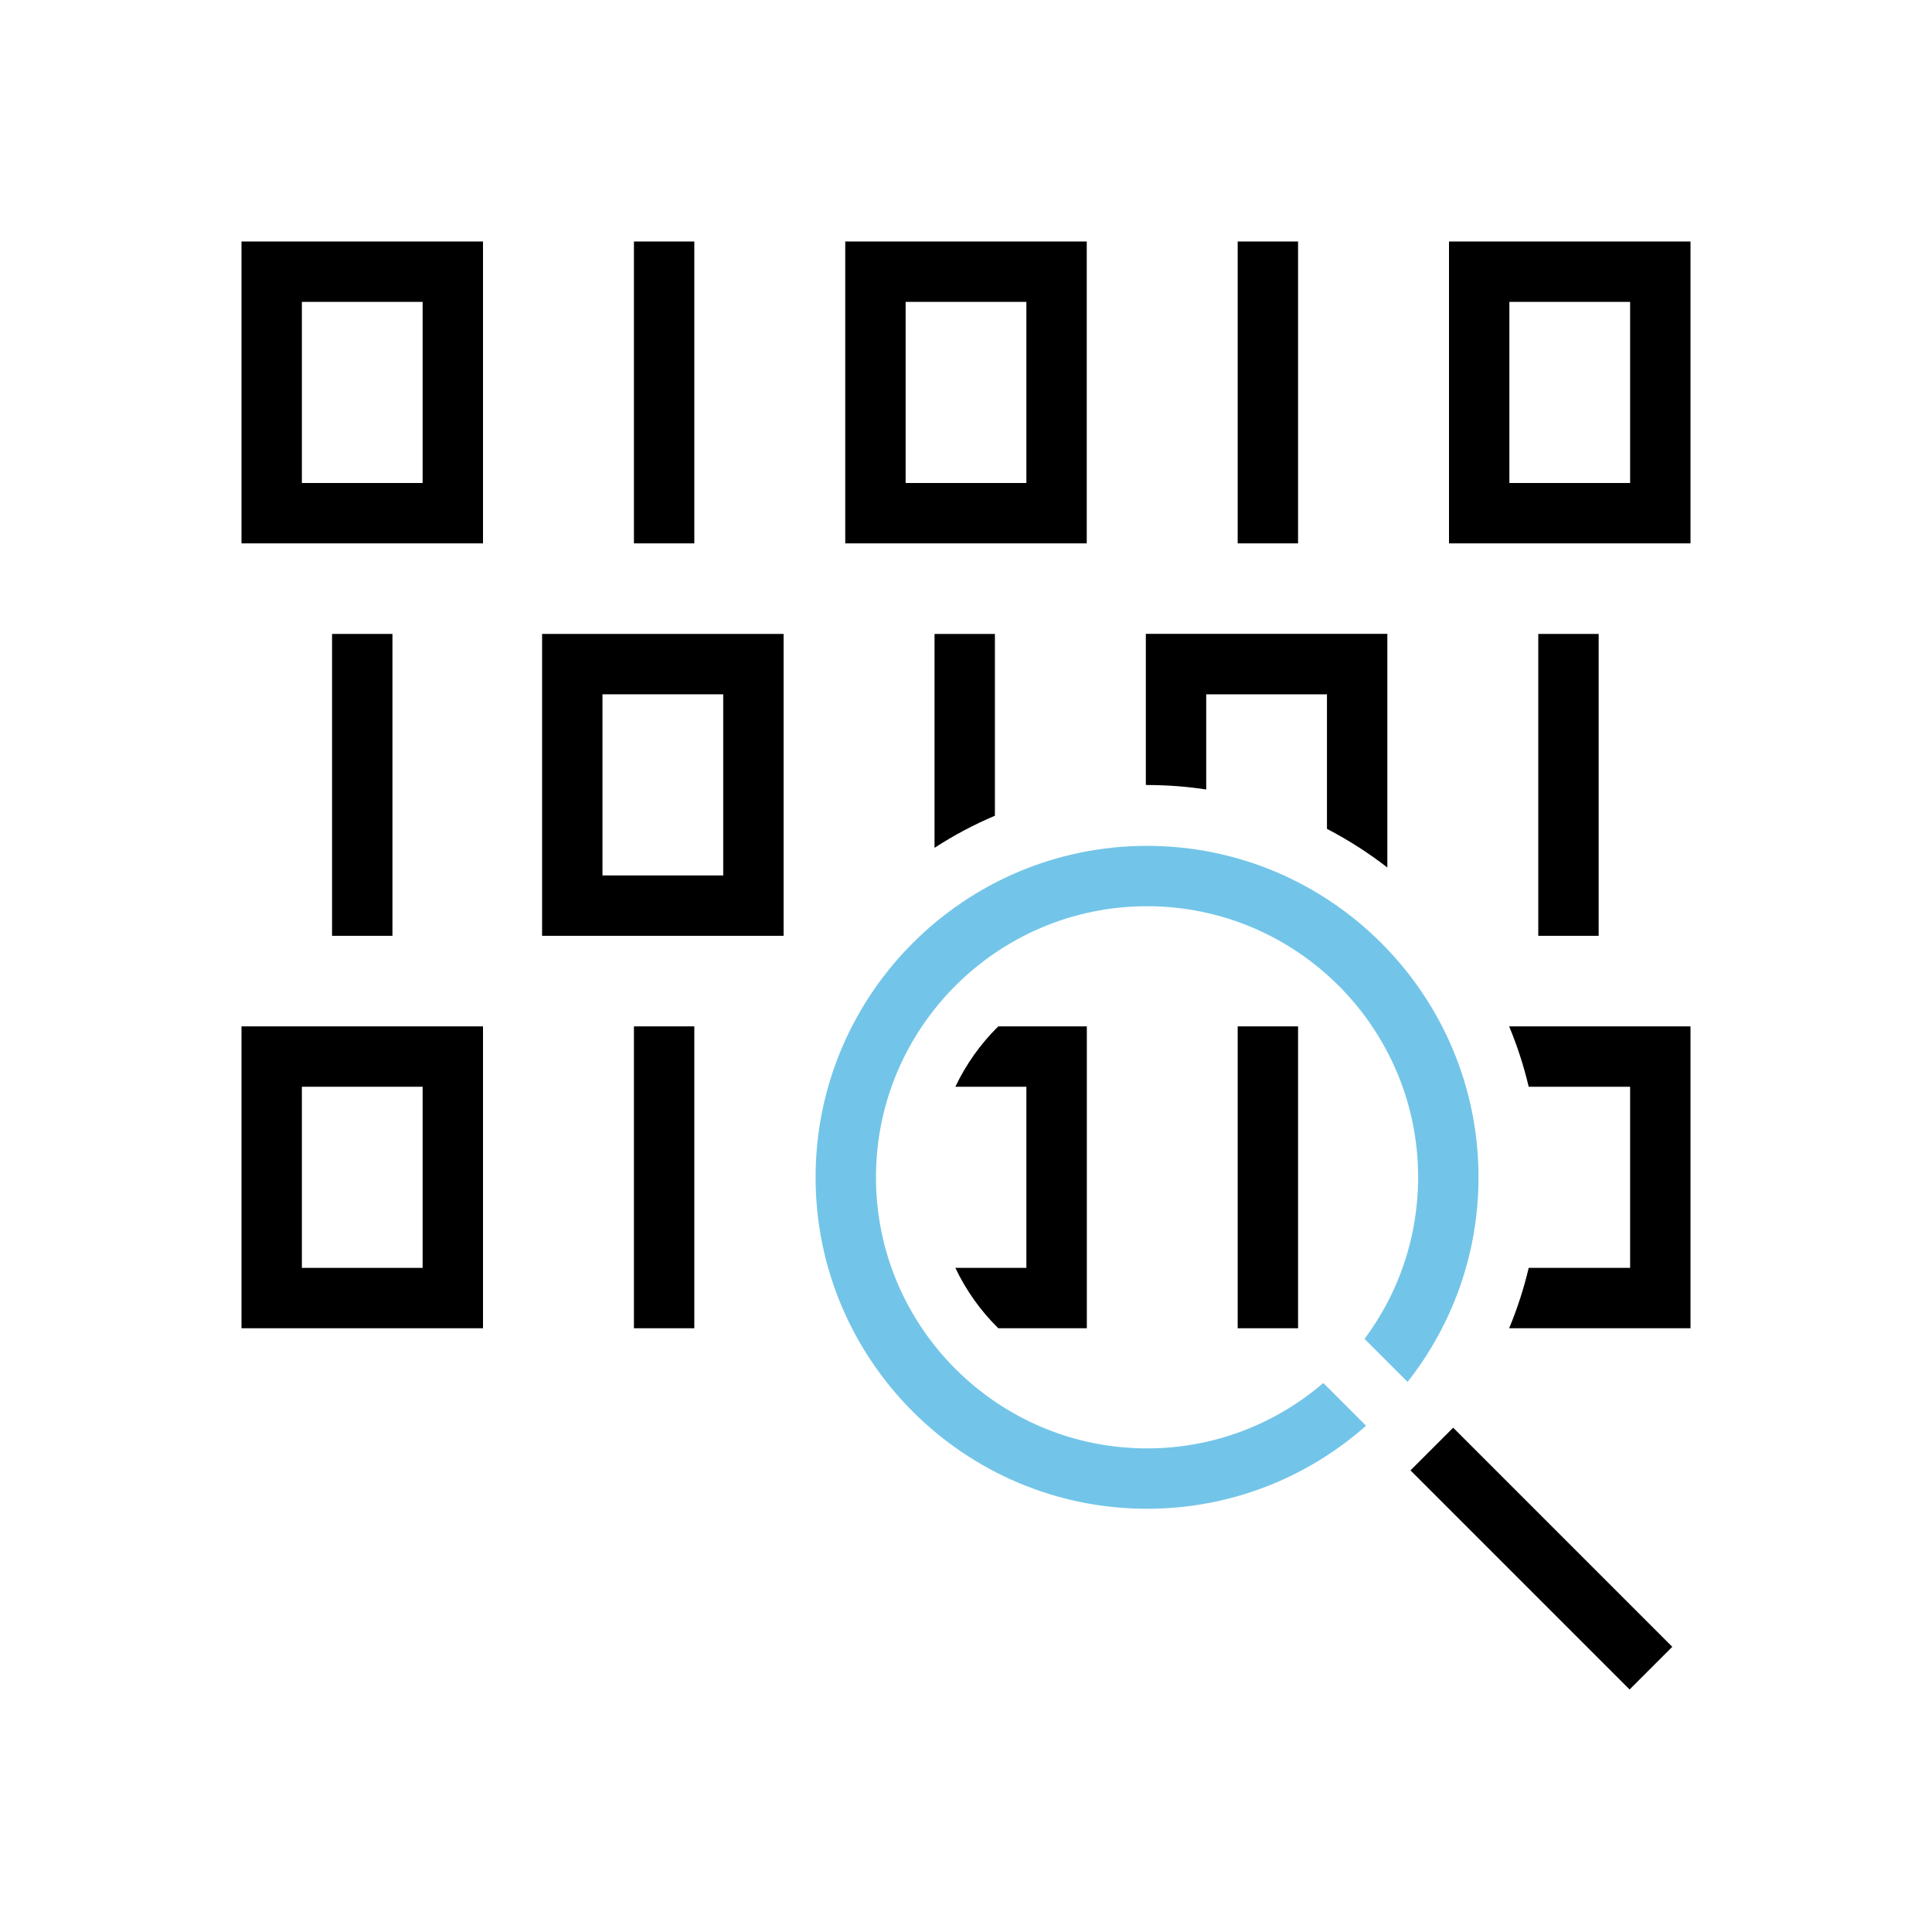
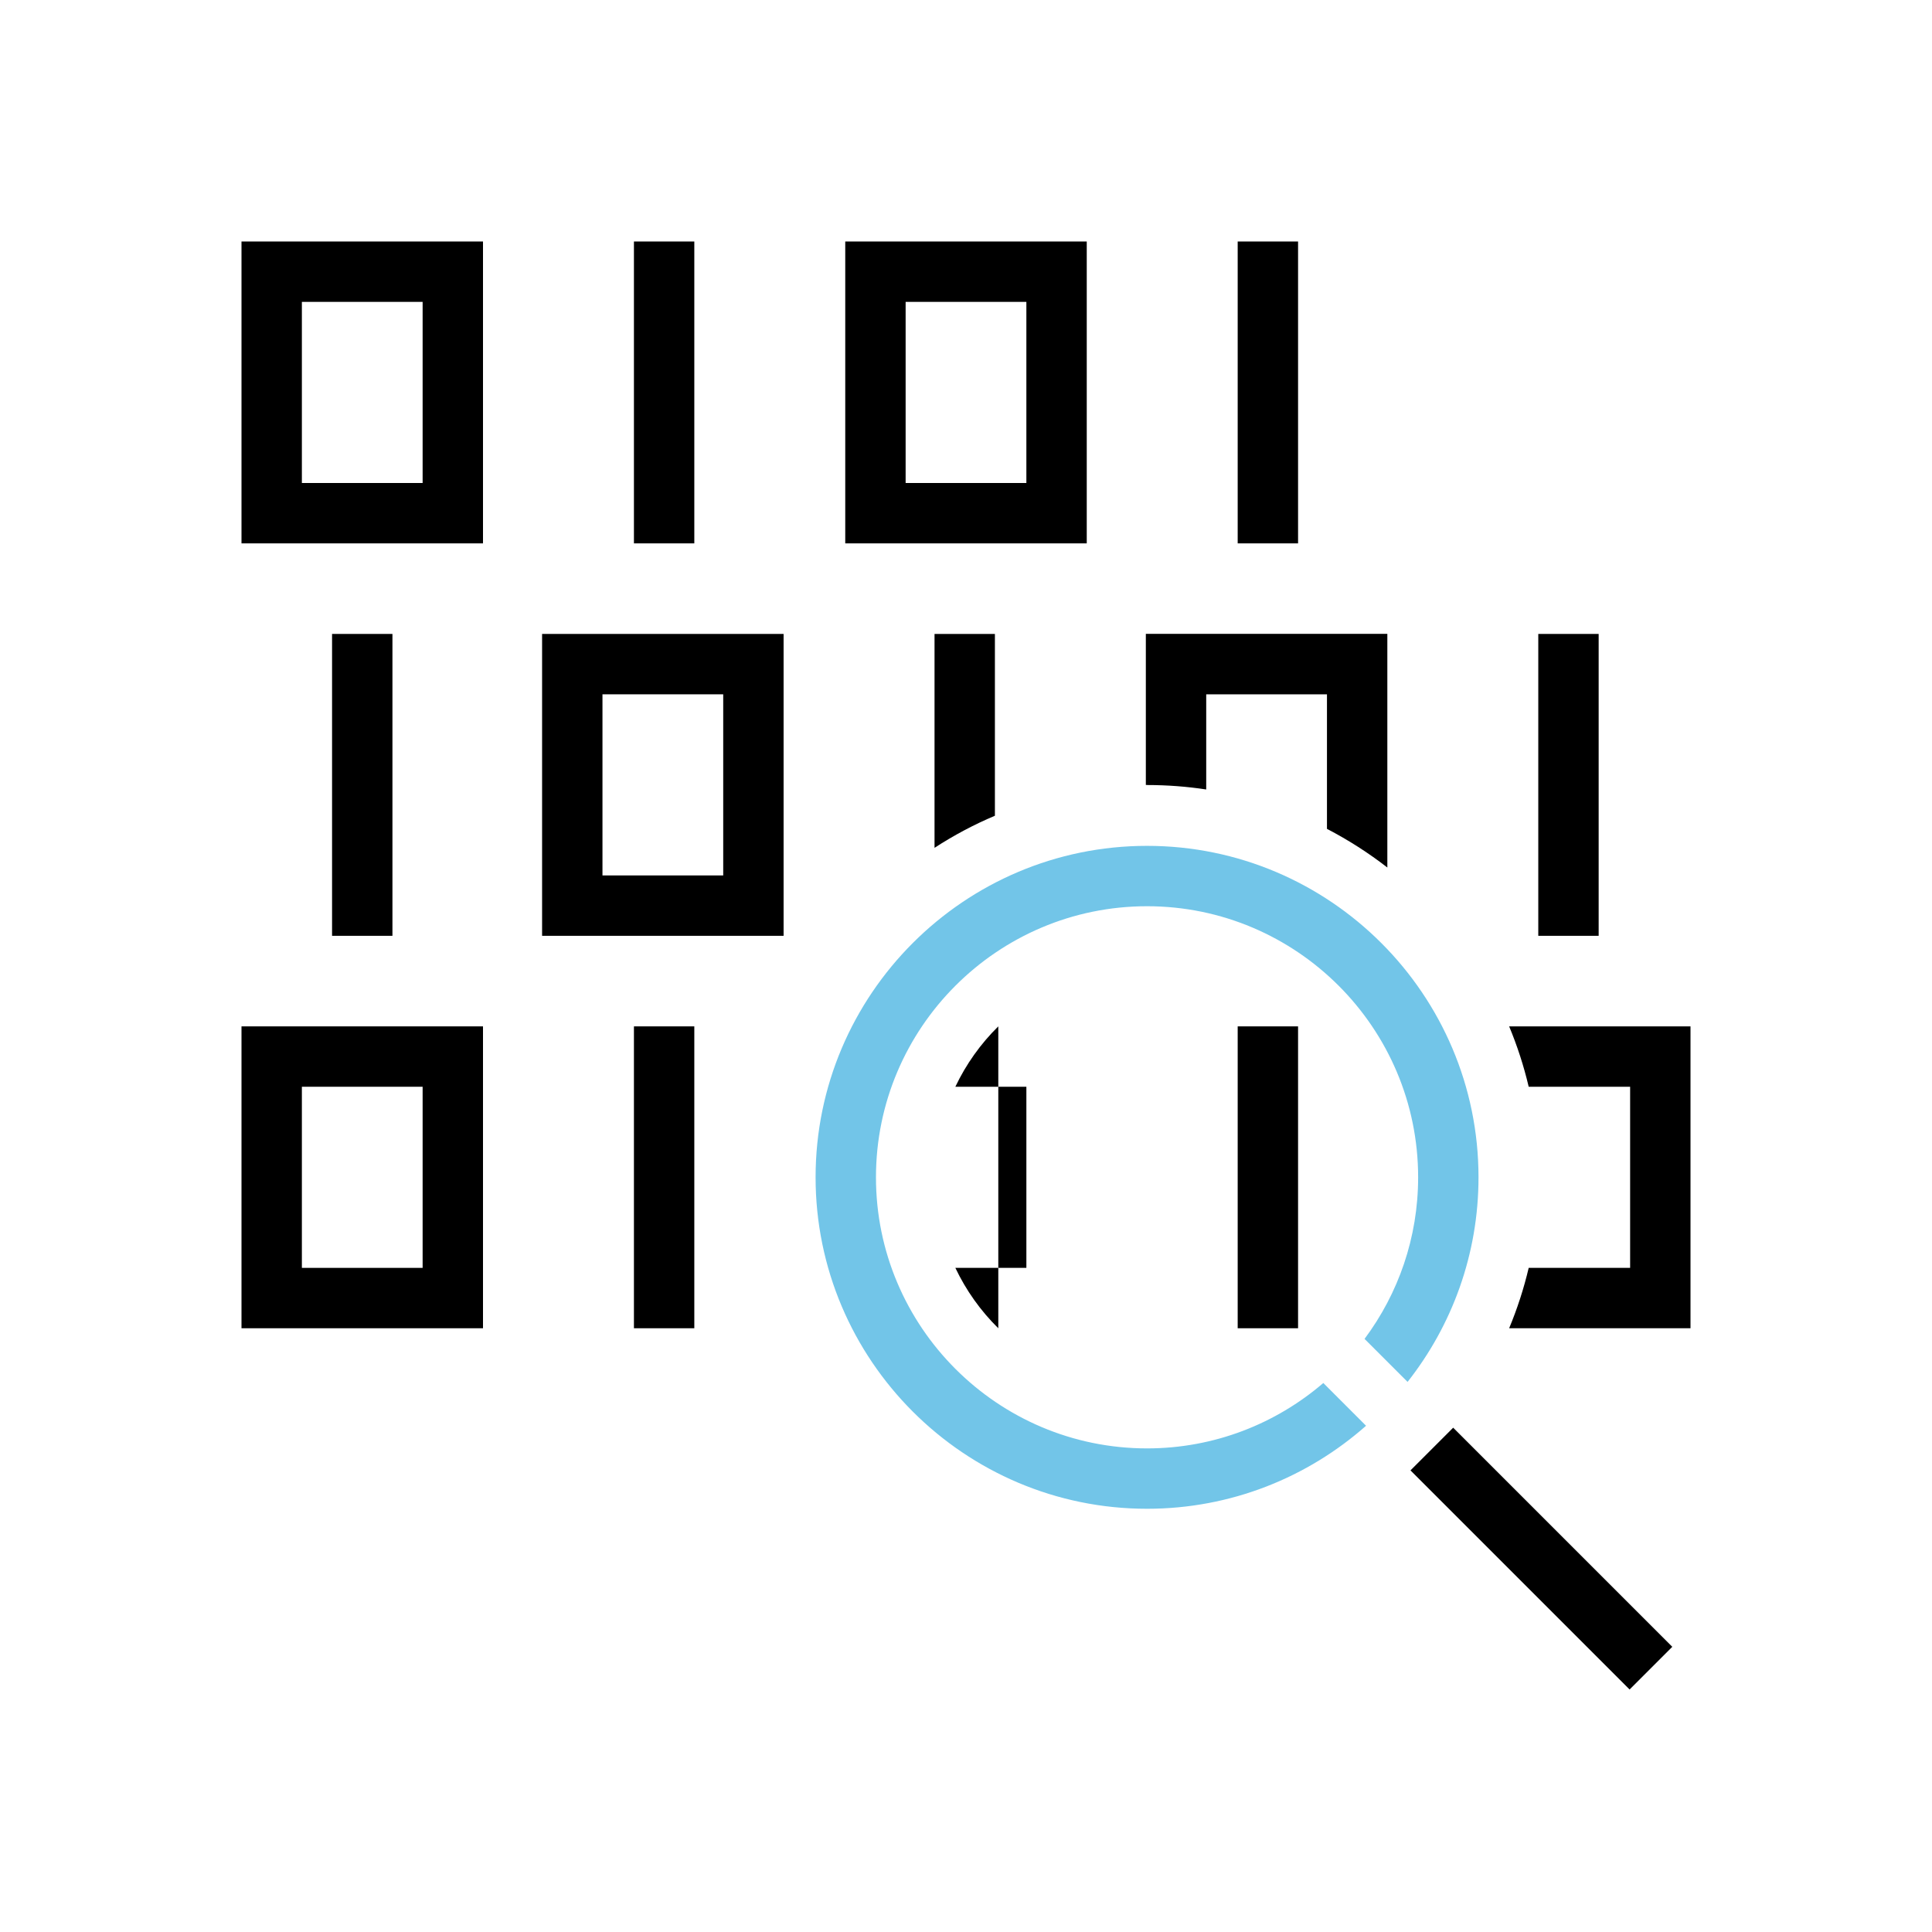
<svg xmlns="http://www.w3.org/2000/svg" id="Layer_1" width="256" height="256" viewBox="0 0 256 256">
  <defs>
    <style>.cls-1{fill:none;}.cls-2{fill:#72c5e8;}</style>
  </defs>
  <rect class="cls-1" width="256" height="256" />
  <g>
    <path d="m64,72h-32v-40h32v40Zm-24-8h16v-24h-16v24Z" />
    <path d="m144,72h-32v-40h32v40Zm-24-8h16v-24h-16v24Z" />
-     <path d="m224,72h-32v-40h32v40Zm-24-8h16v-24h-16v24Z" />
    <rect x="84" y="32" width="8" height="40" />
    <rect x="164" y="32" width="8" height="40" />
    <path d="m64,176h-32v-40h32v40Zm-24-8h16v-24h-16v24Z" />
    <rect x="84" y="136" width="8" height="40" />
    <rect x="164" y="136" width="8" height="40" />
    <path d="m103.83,124h-32v-40h32v40Zm-24-8h16v-24h-16v24Z" />
    <rect x="203.83" y="84" width="8" height="40" />
    <rect x="44" y="84" width="8" height="40" />
    <path d="m199.97,136c1.07,2.57,1.94,5.24,2.59,8h13.44v24h-13.44c-.65,2.76-1.52,5.43-2.59,8h24.03v-40h-24.03Z" />
    <path d="m151.99,104.02c2.67,0,5.29.2,7.84.59v-12.61h16v17.83c2.83,1.47,5.5,3.18,8,5.12v-30.96h-32v20.02c.05,0,.1,0,.16,0Z" />
    <path d="m131.83,108.09v-24.09h-8v28.34c2.53-1.64,5.2-3.07,8-4.25Z" />
-     <path d="m144,136h-11.72c-2.34,2.3-4.27,5.01-5.69,8h9.41v24h-9.41c1.42,2.99,3.35,5.7,5.69,8h11.73v-40Z" />
+     <path d="m144,136h-11.72c-2.34,2.3-4.27,5.01-5.69,8h9.41v24h-9.41c1.42,2.99,3.35,5.7,5.69,8v-40Z" />
    <path class="cls-2" d="m175.34,183.26c-6.28,5.39-14.44,8.66-23.35,8.66-19.81,0-35.92-16.11-35.92-35.92s16.11-35.92,35.92-35.92,35.92,16.11,35.92,35.92c0,8.02-2.64,15.43-7.1,21.41l5.7,5.7c5.88-7.47,9.4-16.88,9.4-27.11,0-24.22-19.7-43.92-43.92-43.92s-43.92,19.7-43.92,43.92,19.7,43.92,43.92,43.92c11.12,0,21.28-4.16,29.02-11l-5.67-5.67Z" />
-     <rect class="cls-1" x="32" y="32" width="192" height="192" />
    <rect x="200.24" y="185.99" width="8" height="41.06" transform="translate(-86.21 204.91) rotate(-45)" />
  </g>
</svg>